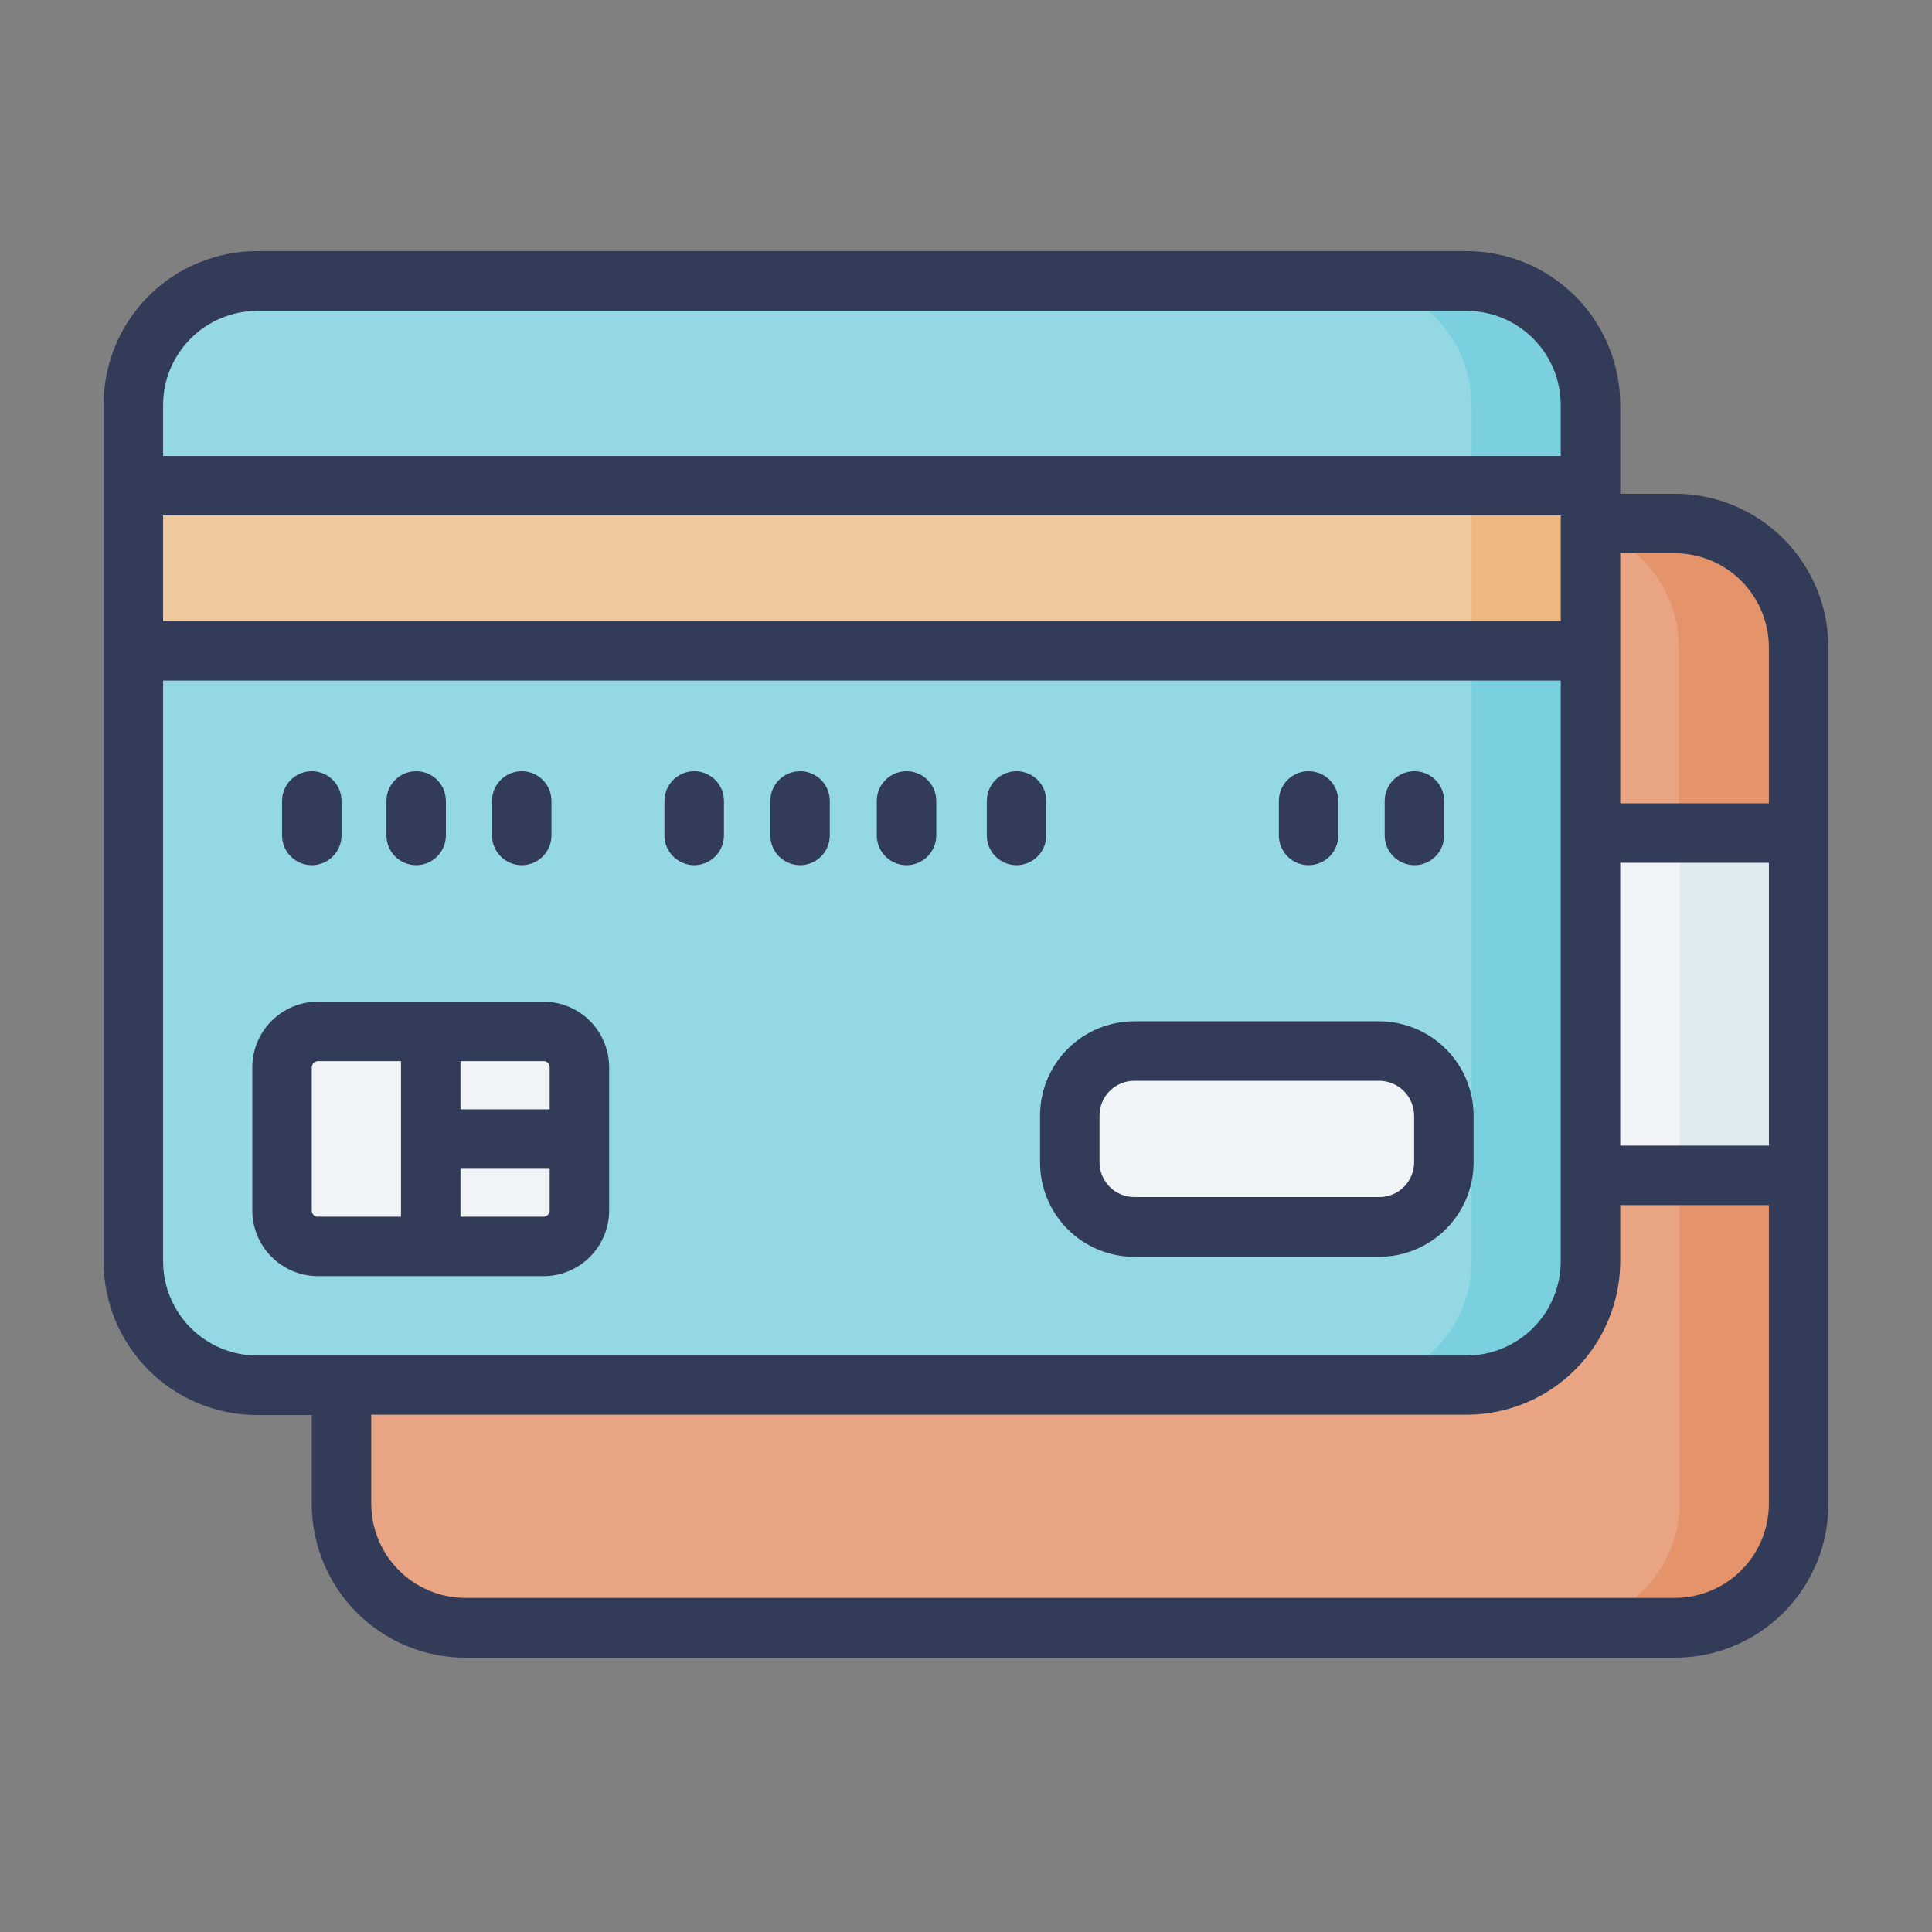
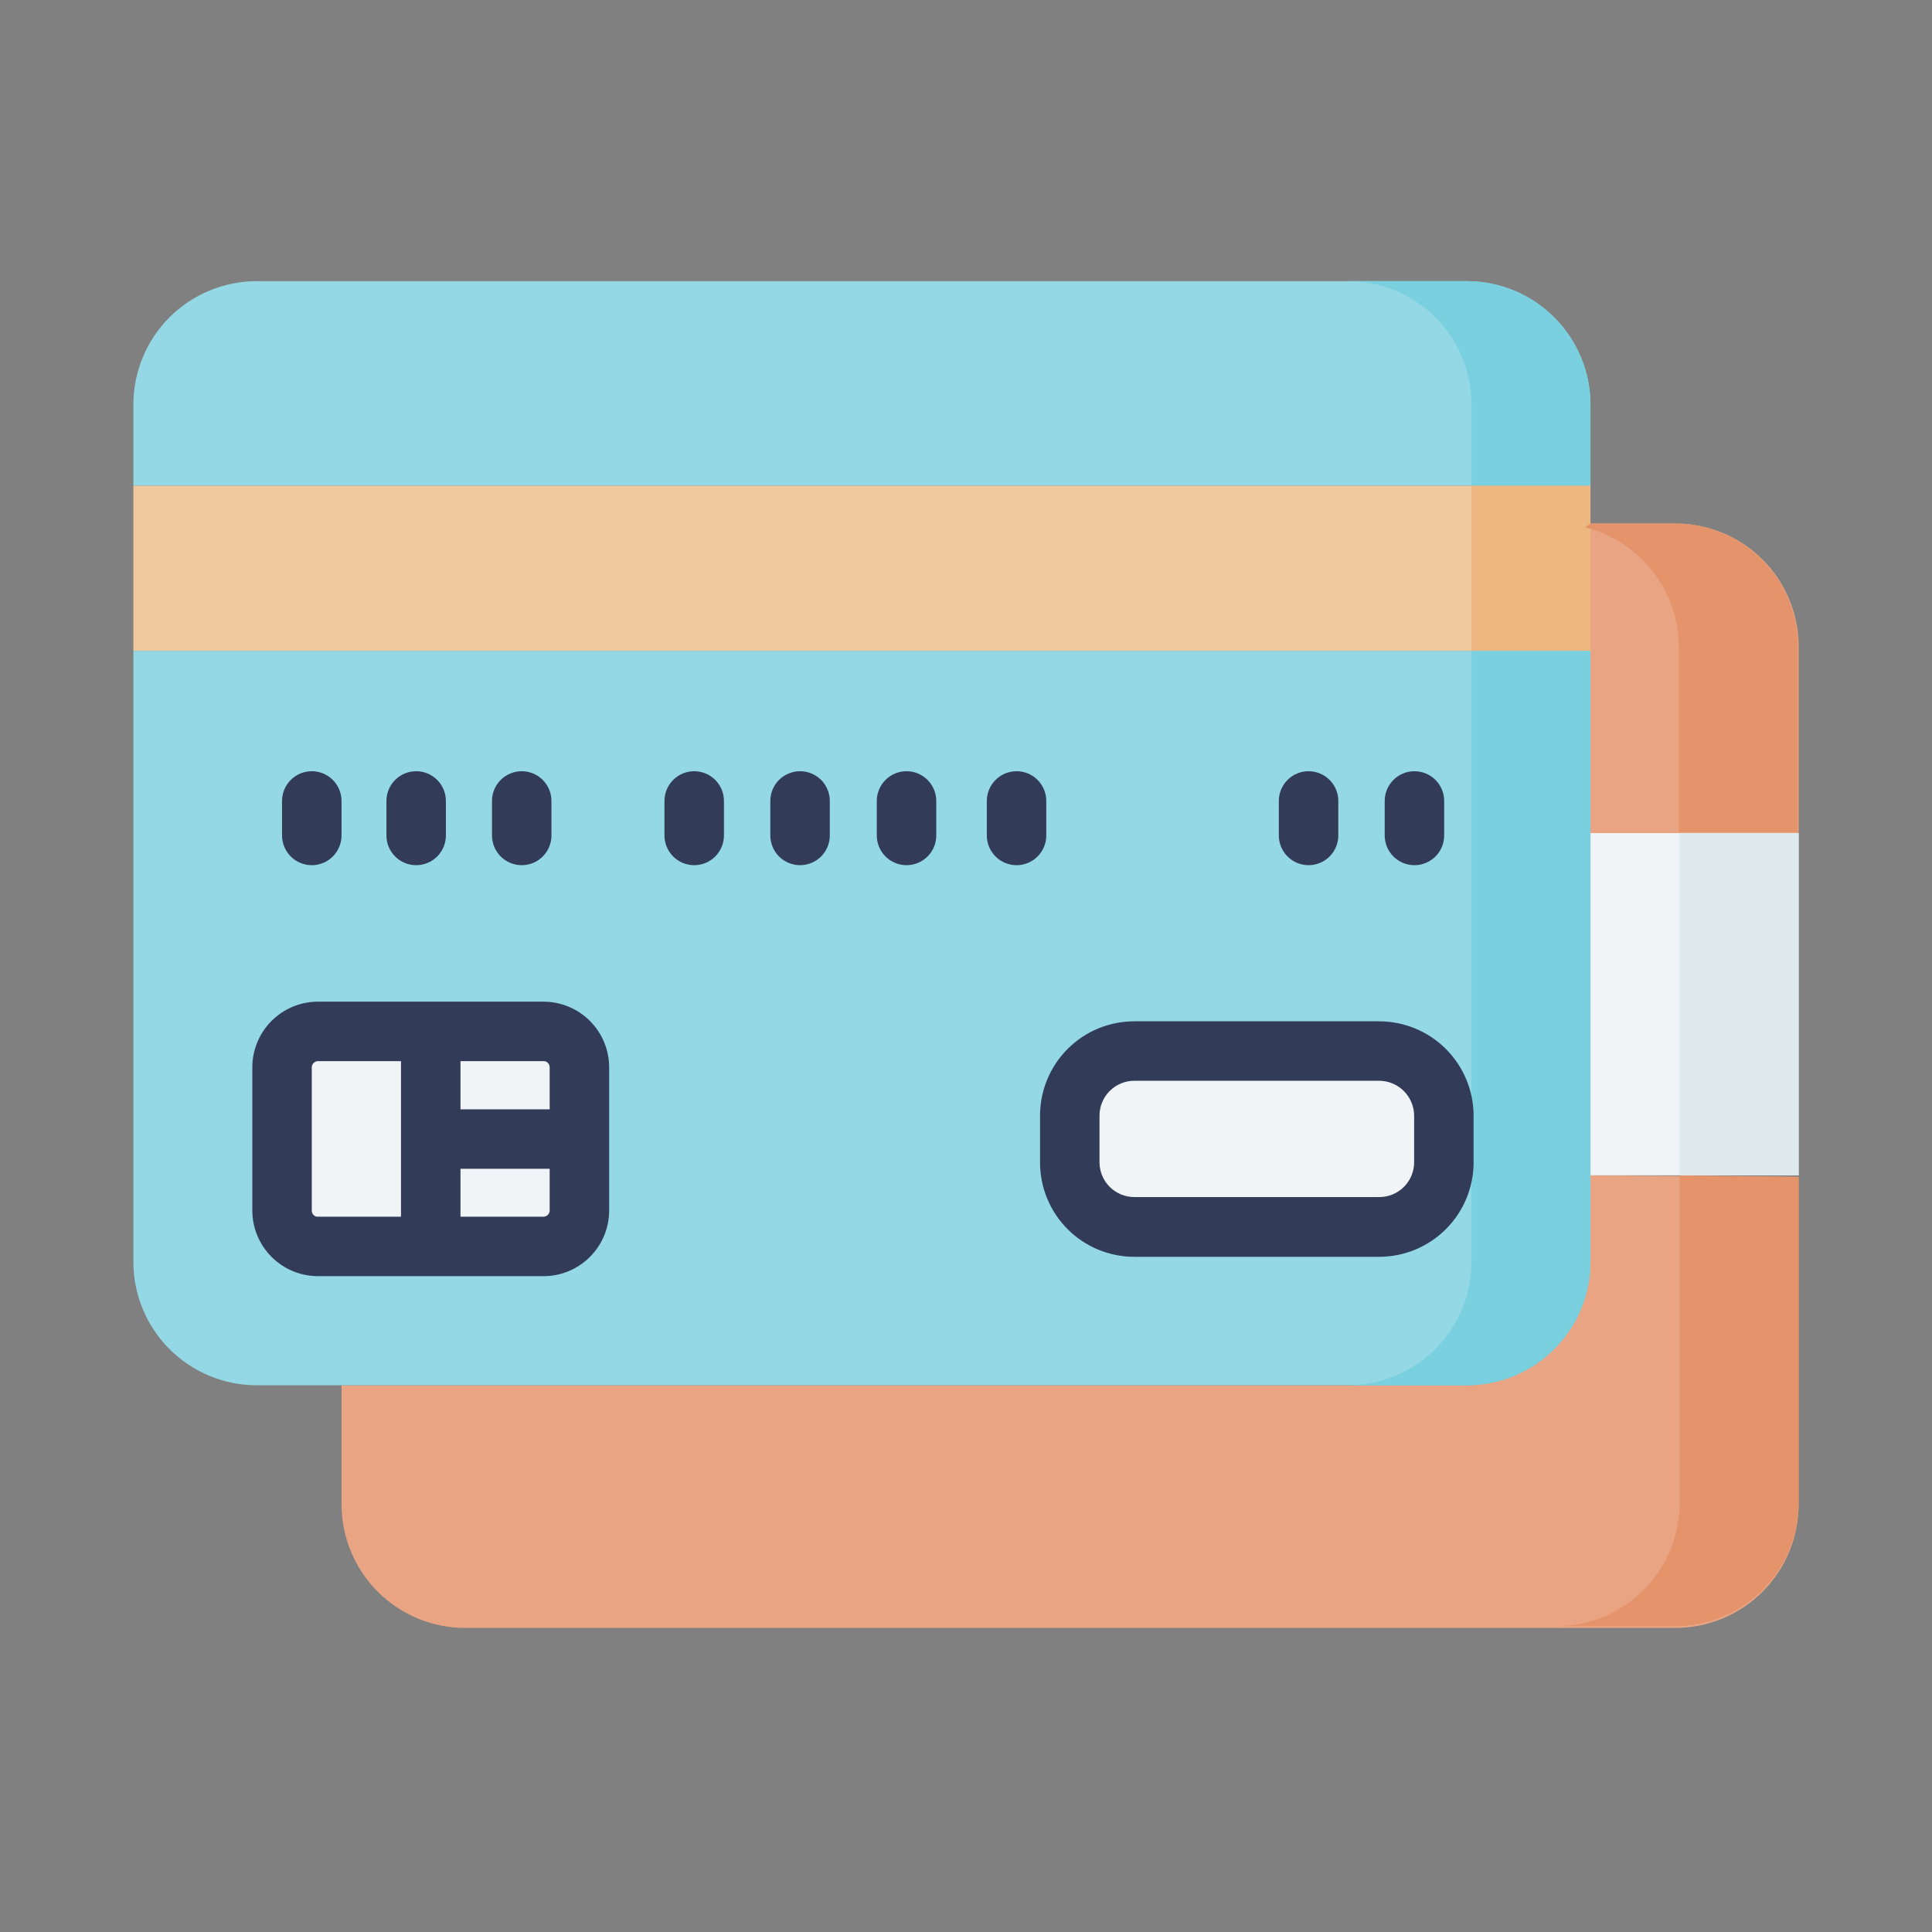
<svg xmlns="http://www.w3.org/2000/svg" width="67" height="67" viewBox="0 0 67 67" fill="none">
  <rect x="0" y="0" width="67" height="67" fill="#808080" stroke="none" />
  <path d="M55.156 28.89H62.375V22.445C62.378 21.881 62.269 21.322 62.054 20.8C61.839 20.278 61.523 19.804 61.125 19.405C60.726 19.006 60.252 18.691 59.73 18.476C59.208 18.261 58.649 18.152 58.085 18.155H55.156V28.89ZM55.156 40.76V43.751C55.156 44.888 54.704 45.979 53.9 46.784C53.095 47.589 52.004 48.041 50.866 48.041H11.844V52.166C11.844 53.303 12.296 54.394 13.1 55.199C13.905 56.004 14.996 56.456 16.134 56.456H58.085C58.65 56.457 59.209 56.346 59.731 56.131C60.252 55.915 60.726 55.598 61.125 55.198C61.524 54.799 61.84 54.324 62.054 53.802C62.269 53.279 62.378 52.72 62.375 52.155V40.811L55.156 40.76Z" fill="#E9A583" />
  <path d="M8.915 9.75C8.351 9.749 7.793 9.859 7.272 10.074C6.751 10.289 6.277 10.605 5.878 11.004C5.48 11.402 5.164 11.876 4.949 12.397C4.734 12.918 4.624 13.476 4.625 14.04V16.845H55.156V14.04C55.156 12.902 54.704 11.811 53.9 11.007C53.095 10.202 52.004 9.75 50.866 9.75H8.915ZM4.625 22.569V43.75C4.624 44.314 4.734 44.873 4.949 45.394C5.164 45.915 5.48 46.388 5.878 46.787C6.277 47.185 6.751 47.501 7.272 47.717C7.793 47.932 8.351 48.042 8.915 48.04H50.897C52.03 48.032 53.113 47.577 53.911 46.773C54.709 45.969 55.156 44.883 55.156 43.75V22.569H4.625ZM10.967 35.769H18.867C19.194 35.774 19.506 35.908 19.736 36.141C19.965 36.375 20.094 36.689 20.094 37.016V41.977C20.094 42.14 20.061 42.303 19.999 42.454C19.936 42.605 19.844 42.743 19.728 42.859C19.612 42.975 19.475 43.067 19.323 43.129C19.172 43.192 19.01 43.224 18.846 43.224H10.967C10.646 43.211 10.343 43.073 10.122 42.84C9.9 42.608 9.778 42.298 9.781 41.977V37.016C9.778 36.695 9.9 36.385 10.122 36.152C10.343 35.919 10.646 35.782 10.967 35.769ZM39.337 36.449H47.824C48.118 36.448 48.41 36.505 48.682 36.617C48.954 36.729 49.201 36.893 49.41 37.102C49.618 37.309 49.782 37.557 49.894 37.829C50.006 38.101 50.063 38.393 50.062 38.687V40.316C50.063 40.611 50.006 40.902 49.894 41.174C49.782 41.446 49.618 41.694 49.41 41.902C49.201 42.11 48.954 42.275 48.682 42.386C48.41 42.498 48.118 42.555 47.824 42.554H39.337C38.743 42.554 38.174 42.318 37.755 41.899C37.335 41.479 37.099 40.91 37.099 40.316V38.687C37.099 38.093 37.335 37.524 37.755 37.105C38.174 36.685 38.743 36.449 39.337 36.449Z" fill="#93D8E4" />
  <path d="M4.625 16.845H55.156V22.569H4.625V16.845Z" fill="#EFC89D" />
  <path d="M10.977 35.769H18.867C19.194 35.774 19.506 35.908 19.736 36.141C19.965 36.375 20.094 36.689 20.094 37.016V41.977C20.094 42.141 20.061 42.303 19.999 42.454C19.936 42.606 19.844 42.743 19.728 42.859C19.612 42.975 19.475 43.067 19.323 43.13C19.172 43.192 19.01 43.224 18.846 43.224H10.977C10.656 43.211 10.351 43.074 10.128 42.841C9.905 42.609 9.781 42.299 9.781 41.977V37.016C9.781 36.694 9.905 36.384 10.128 36.152C10.351 35.919 10.656 35.782 10.977 35.769ZM55.156 28.89H62.375V40.76H55.156V28.89Z" fill="#F1F4F6" />
  <path d="M46.772 9.75C47.905 9.758 48.988 10.214 49.786 11.017C50.584 11.821 51.031 12.908 51.031 14.04V16.845H55.156V14.04C55.156 12.902 54.704 11.811 53.9 11.007C53.095 10.202 52.004 9.75 50.866 9.75H46.772ZM51.031 22.568V43.75C51.031 44.888 50.579 45.979 49.775 46.784C48.97 47.588 47.879 48.04 46.741 48.04H50.866C52.004 48.04 53.095 47.588 53.9 46.784C54.704 45.979 55.156 44.888 55.156 43.75V22.568H51.031Z" fill="#7AD0DF" />
  <path d="M51.031 16.845V22.569H55.156V16.845H51.031Z" fill="#ECB780" />
  <path d="M55.156 18.155L54.96 18.289C55.885 18.516 56.707 19.045 57.298 19.792C57.888 20.539 58.212 21.462 58.219 22.414V28.859H62.344V22.445C62.347 21.881 62.238 21.322 62.023 20.8C61.808 20.278 61.492 19.804 61.094 19.405C60.695 19.006 60.221 18.691 59.699 18.476C59.177 18.261 58.618 18.152 58.054 18.155H55.156ZM58.25 40.76V52.104C58.251 52.667 58.141 53.226 57.926 53.747C57.711 54.268 57.395 54.742 56.996 55.14C56.598 55.539 56.124 55.855 55.603 56.07C55.082 56.285 54.524 56.395 53.96 56.394H58.085C59.215 56.396 60.3 55.952 61.103 55.158C61.907 54.364 62.364 53.285 62.375 52.155V40.811L58.25 40.76Z" fill="#E4936B" />
  <path d="M58.25 28.89H62.375V40.76H58.25V28.89Z" fill="#DFEAEF" />
  <path d="M39.337 36.449H47.834C48.428 36.449 48.997 36.685 49.417 37.105C49.837 37.524 50.072 38.093 50.072 38.687V40.316C50.074 40.611 50.017 40.902 49.905 41.174C49.793 41.447 49.628 41.694 49.42 41.902C49.212 42.11 48.965 42.275 48.692 42.387C48.42 42.499 48.129 42.556 47.834 42.554H39.337C39.043 42.556 38.751 42.499 38.479 42.387C38.207 42.275 37.96 42.11 37.752 41.902C37.544 41.694 37.379 41.447 37.267 41.174C37.155 40.902 37.098 40.611 37.099 40.316V38.687C37.099 38.093 37.335 37.524 37.755 37.105C38.174 36.685 38.743 36.449 39.337 36.449Z" fill="#F1F4F6" />
-   <path d="M58.085 17.123H56.188V14.03C56.185 12.619 55.623 11.267 54.626 10.27C53.629 9.273 52.277 8.711 50.866 8.709H8.915C8.215 8.708 7.523 8.846 6.876 9.115C6.23 9.383 5.643 9.775 5.149 10.271C4.654 10.766 4.263 11.354 3.996 12.001C3.729 12.647 3.592 13.34 3.594 14.04V43.75C3.594 45.162 4.154 46.515 5.152 47.513C6.15 48.511 7.504 49.072 8.915 49.072H10.812V52.165C10.815 53.576 11.377 54.928 12.374 55.925C13.371 56.922 14.723 57.484 16.134 57.487H58.085C58.785 57.487 59.477 57.349 60.124 57.081C60.77 56.812 61.357 56.42 61.851 55.924C62.346 55.429 62.737 54.841 63.004 54.195C63.271 53.548 63.408 52.855 63.406 52.155V22.445C63.406 21.034 62.846 19.68 61.848 18.682C60.85 17.684 59.496 17.123 58.085 17.123ZM58.085 19.186C58.948 19.189 59.776 19.533 60.386 20.143C60.997 20.754 61.341 21.581 61.344 22.445V27.859H56.188V19.186H58.085ZM61.344 39.728H56.188V29.921H61.344V39.728ZM5.656 17.876H54.125V21.537H5.656V17.876ZM8.915 10.781H50.897C51.755 10.792 52.575 11.14 53.178 11.75C53.782 12.359 54.122 13.182 54.125 14.04V15.814H5.656V14.04C5.659 13.177 6.003 12.349 6.614 11.739C7.224 11.128 8.052 10.784 8.915 10.781ZM5.656 43.75V23.6H54.125V43.75C54.122 44.614 53.778 45.441 53.167 46.052C52.557 46.662 51.73 47.006 50.866 47.009H8.915C8.052 47.006 7.224 46.662 6.614 46.052C6.003 45.441 5.659 44.614 5.656 43.75ZM58.085 55.414H16.103C15.245 55.403 14.425 55.055 13.822 54.446C13.218 53.836 12.878 53.013 12.875 52.155V49.061H50.928C52.326 49.042 53.661 48.475 54.644 47.482C55.628 46.488 56.182 45.148 56.188 43.75V41.791H61.344V52.103C61.349 52.535 61.269 52.964 61.108 53.365C60.947 53.766 60.708 54.13 60.405 54.438C60.102 54.746 59.741 54.991 59.343 55.158C58.944 55.326 58.517 55.413 58.085 55.414Z" fill="#323C58" />
  <path d="M18.867 34.737H10.977C10.382 34.751 9.816 34.997 9.399 35.423C8.983 35.849 8.75 36.421 8.75 37.016V41.977C8.75 42.581 8.99 43.161 9.418 43.588C9.845 44.016 10.425 44.256 11.029 44.256H18.918C19.51 44.237 20.071 43.989 20.483 43.563C20.895 43.138 21.125 42.569 21.125 41.977V37.016C21.125 36.416 20.888 35.839 20.465 35.412C20.042 34.985 19.467 34.743 18.867 34.737ZM19.062 37.016V38.47H15.969V36.8H18.887C18.937 36.809 18.982 36.837 19.014 36.876C19.046 36.916 19.063 36.965 19.062 37.016ZM10.812 41.977V37.016C10.812 36.959 10.835 36.904 10.876 36.863C10.916 36.823 10.972 36.8 11.029 36.8H13.906V42.193H10.977C10.929 42.181 10.887 42.154 10.857 42.114C10.827 42.075 10.811 42.026 10.812 41.977ZM18.918 42.193H15.969V40.533H19.062V41.977C19.063 42.031 19.043 42.083 19.006 42.123C18.97 42.163 18.92 42.188 18.867 42.193H18.918ZM10.812 30.004C11.086 30.004 11.348 29.895 11.542 29.702C11.735 29.508 11.844 29.246 11.844 28.973V27.776C11.844 27.503 11.735 27.241 11.542 27.047C11.348 26.854 11.086 26.745 10.812 26.745C10.539 26.745 10.277 26.854 10.083 27.047C9.89 27.241 9.781 27.503 9.781 27.776V28.973C9.781 29.246 9.89 29.508 10.083 29.702C10.277 29.895 10.539 30.004 10.812 30.004ZM14.432 30.004C14.706 30.004 14.968 29.895 15.161 29.702C15.355 29.508 15.463 29.246 15.463 28.973V27.776C15.463 27.503 15.355 27.241 15.161 27.047C14.968 26.854 14.706 26.745 14.432 26.745C14.159 26.745 13.896 26.854 13.703 27.047C13.51 27.241 13.401 27.503 13.401 27.776V28.973C13.401 29.246 13.51 29.508 13.703 29.702C13.896 29.895 14.159 30.004 14.432 30.004ZM18.093 30.004C18.367 30.004 18.629 29.895 18.822 29.702C19.016 29.508 19.124 29.246 19.124 28.973V27.776C19.124 27.503 19.016 27.241 18.822 27.047C18.629 26.854 18.367 26.745 18.093 26.745C17.82 26.745 17.557 26.854 17.364 27.047C17.171 27.241 17.062 27.503 17.062 27.776V28.973C17.062 29.246 17.171 29.508 17.364 29.702C17.557 29.895 17.82 30.004 18.093 30.004ZM24.074 26.745C23.801 26.745 23.539 26.854 23.345 27.047C23.152 27.241 23.043 27.503 23.043 27.776V28.973C23.043 29.246 23.152 29.508 23.345 29.702C23.539 29.895 23.801 30.004 24.074 30.004C24.348 30.004 24.61 29.895 24.804 29.702C24.997 29.508 25.106 29.246 25.106 28.973V27.776C25.106 27.503 24.997 27.241 24.804 27.047C24.61 26.854 24.348 26.745 24.074 26.745ZM27.746 26.745C27.472 26.745 27.21 26.854 27.016 27.047C26.823 27.241 26.714 27.503 26.714 27.776V28.973C26.714 29.246 26.823 29.508 27.016 29.702C27.21 29.895 27.472 30.004 27.746 30.004C28.019 30.004 28.281 29.895 28.475 29.702C28.668 29.508 28.777 29.246 28.777 28.973V27.776C28.777 27.503 28.668 27.241 28.475 27.047C28.281 26.854 28.019 26.745 27.746 26.745ZM31.438 26.745C31.164 26.745 30.902 26.854 30.708 27.047C30.515 27.241 30.406 27.503 30.406 27.776V28.973C30.406 29.246 30.515 29.508 30.708 29.702C30.902 29.895 31.164 30.004 31.438 30.004C31.711 30.004 31.973 29.895 32.167 29.702C32.36 29.508 32.469 29.246 32.469 28.973V27.776C32.469 27.503 32.36 27.241 32.167 27.047C31.973 26.854 31.711 26.745 31.438 26.745ZM45.38 30.004C45.654 30.004 45.916 29.895 46.109 29.702C46.303 29.508 46.411 29.246 46.411 28.973V27.776C46.411 27.503 46.303 27.241 46.109 27.047C45.916 26.854 45.654 26.745 45.38 26.745C45.106 26.745 44.844 26.854 44.651 27.047C44.457 27.241 44.349 27.503 44.349 27.776V28.973C44.349 29.246 44.457 29.508 44.651 29.702C44.844 29.895 45.106 30.004 45.38 30.004ZM49.051 30.004C49.325 30.004 49.587 29.895 49.781 29.702C49.974 29.508 50.083 29.246 50.083 28.973V27.776C50.083 27.503 49.974 27.241 49.781 27.047C49.587 26.854 49.325 26.745 49.051 26.745C48.778 26.745 48.515 26.854 48.322 27.047C48.129 27.241 48.02 27.503 48.02 27.776V28.973C48.02 29.246 48.129 29.508 48.322 29.702C48.515 29.895 48.778 30.004 49.051 30.004ZM36.284 27.776C36.284 27.503 36.176 27.241 35.982 27.047C35.789 26.854 35.527 26.745 35.253 26.745C34.98 26.745 34.717 26.854 34.524 27.047C34.331 27.241 34.222 27.503 34.222 27.776V28.973C34.222 29.246 34.331 29.508 34.524 29.702C34.717 29.895 34.98 30.004 35.253 30.004C35.527 30.004 35.789 29.895 35.982 29.702C36.176 29.508 36.284 29.246 36.284 28.973V27.776ZM51.103 38.687C51.101 37.821 50.755 36.991 50.143 36.378C49.531 35.766 48.701 35.421 47.834 35.418H39.337C38.47 35.418 37.638 35.762 37.025 36.375C36.412 36.989 36.068 37.82 36.068 38.687V40.316C36.068 41.183 36.412 42.015 37.025 42.628C37.638 43.241 38.47 43.585 39.337 43.585H47.834C48.701 43.583 49.531 43.237 50.143 42.625C50.755 42.013 51.101 41.182 51.103 40.316V38.687ZM49.041 40.306C49.041 40.626 48.914 40.933 48.688 41.159C48.461 41.386 48.154 41.513 47.834 41.513H39.337C39.019 41.513 38.713 41.387 38.487 41.163C38.261 40.939 38.133 40.635 38.13 40.316V38.687C38.13 38.367 38.257 38.06 38.484 37.834C38.71 37.608 39.017 37.48 39.337 37.48H47.834C48.154 37.483 48.459 37.611 48.685 37.837C48.91 38.062 49.038 38.368 49.041 38.687V40.306Z" fill="#323C58" />
</svg>